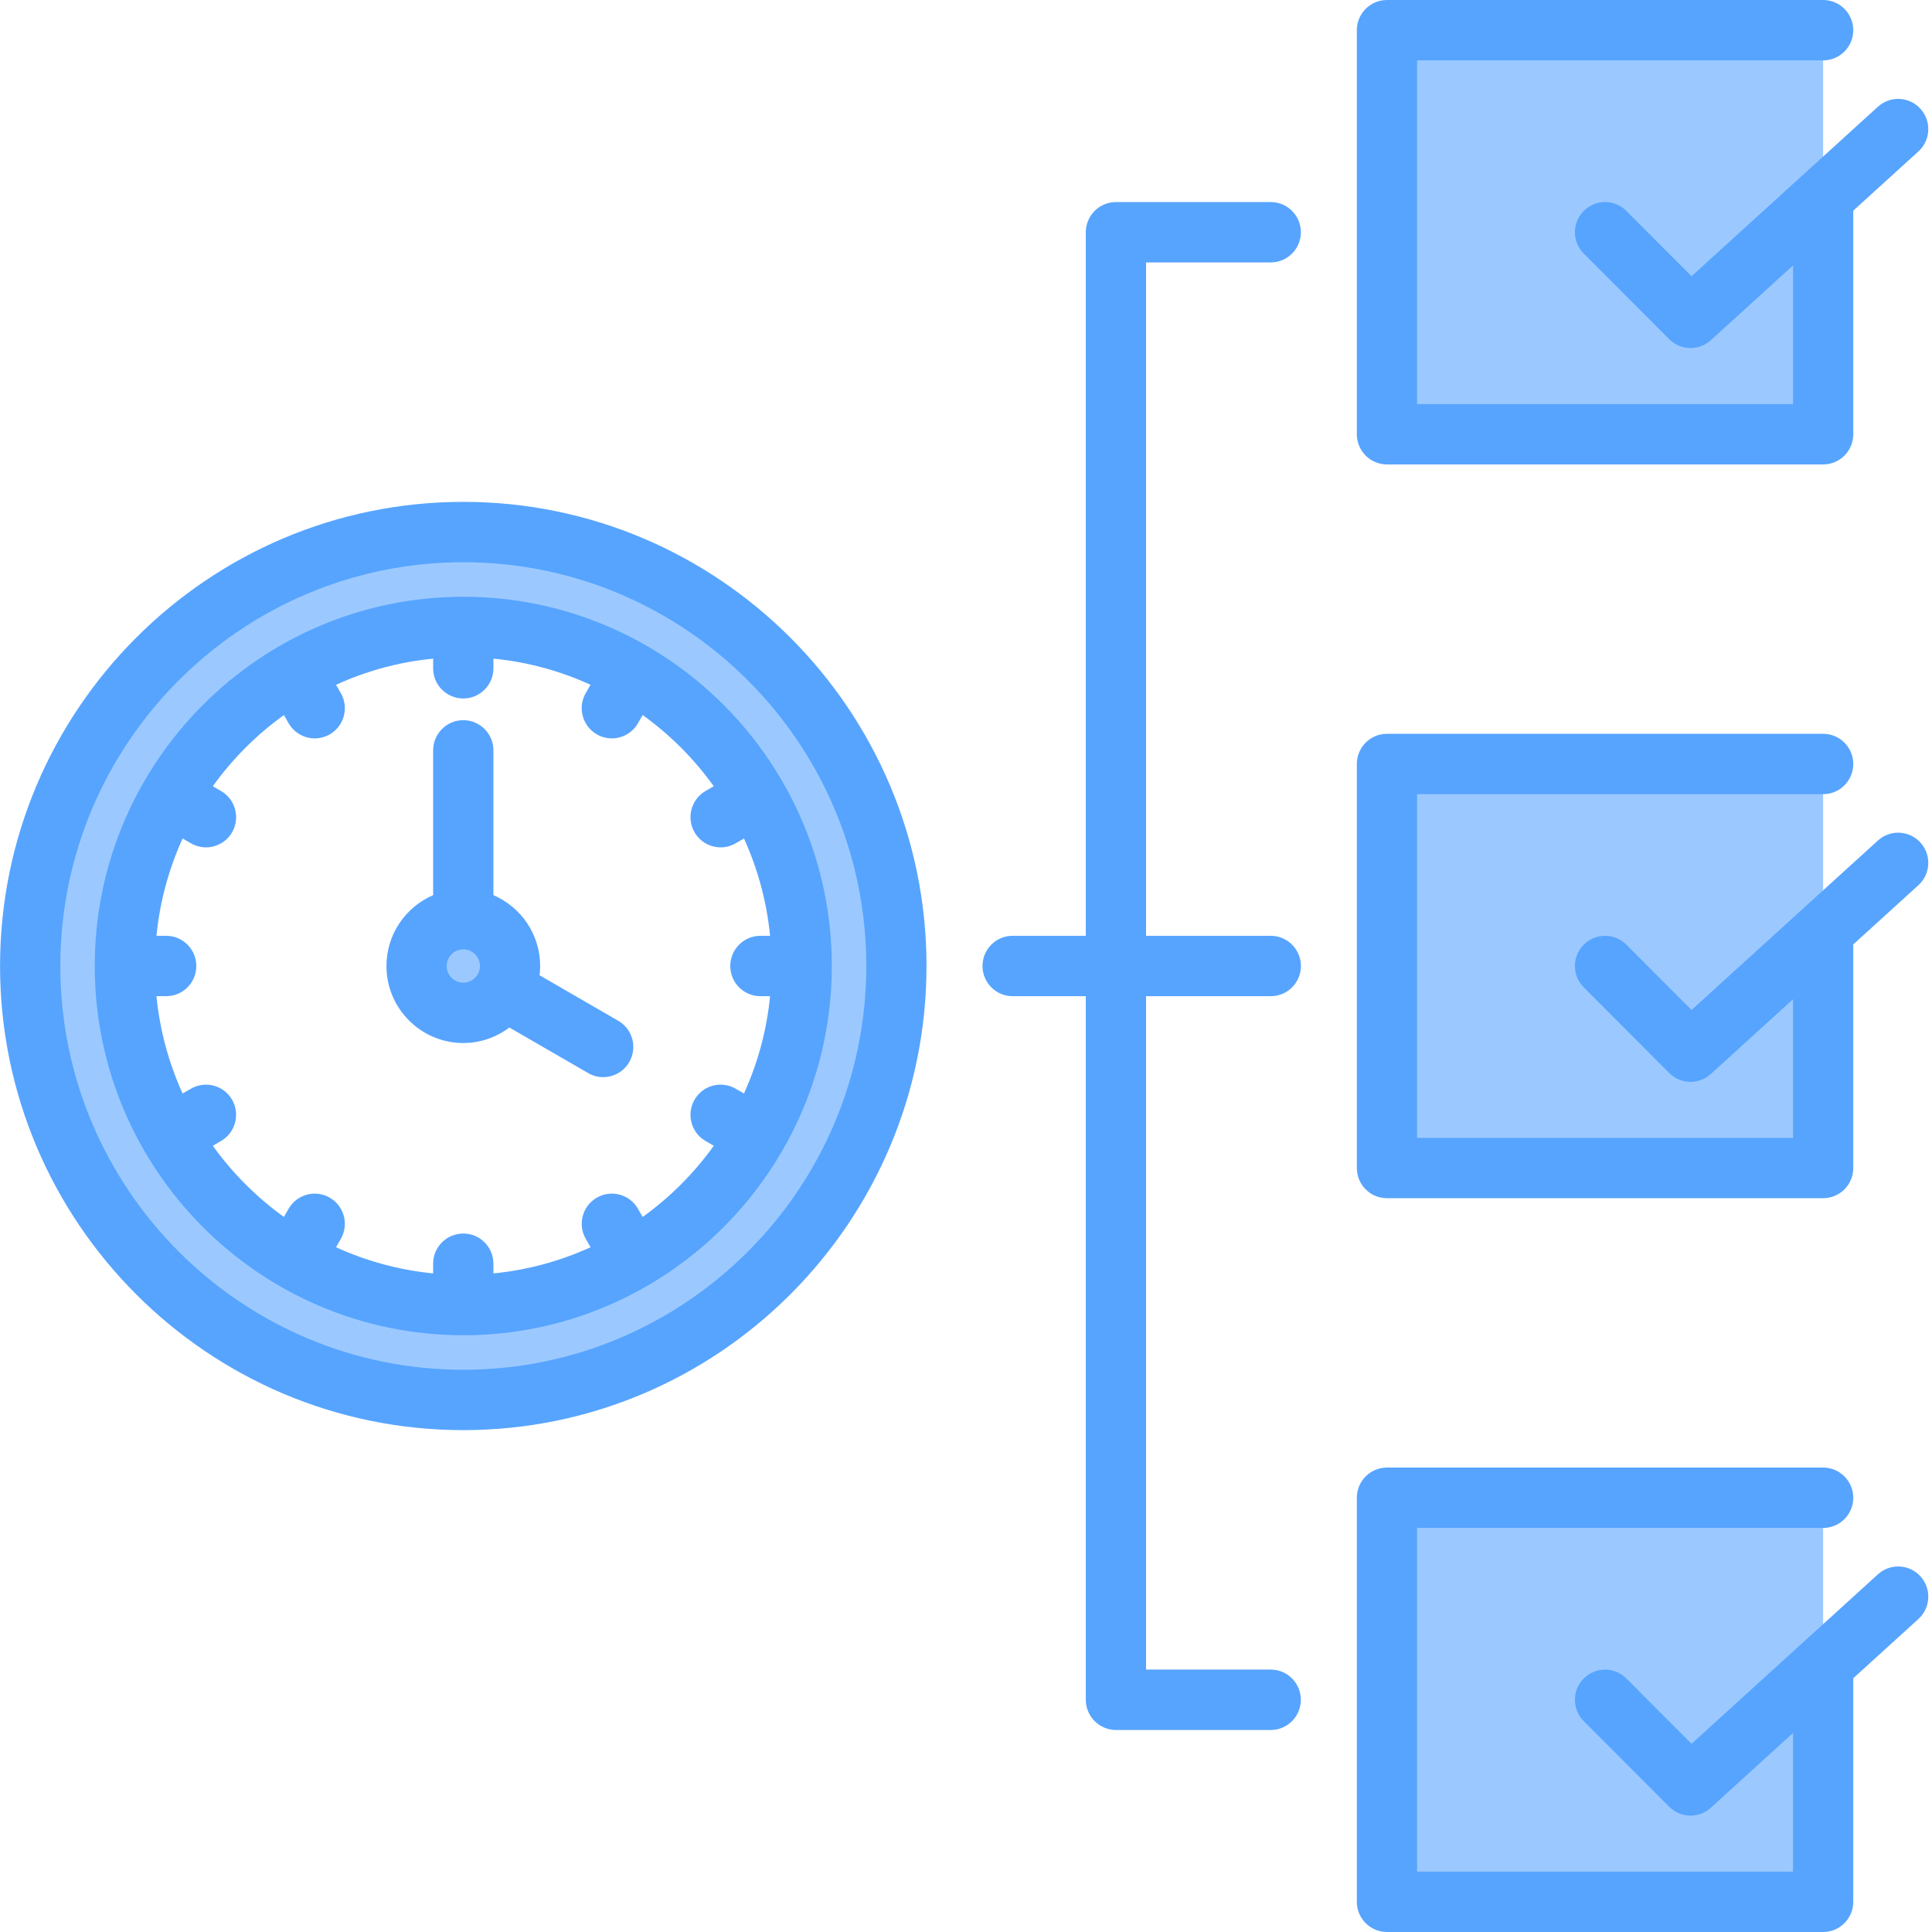
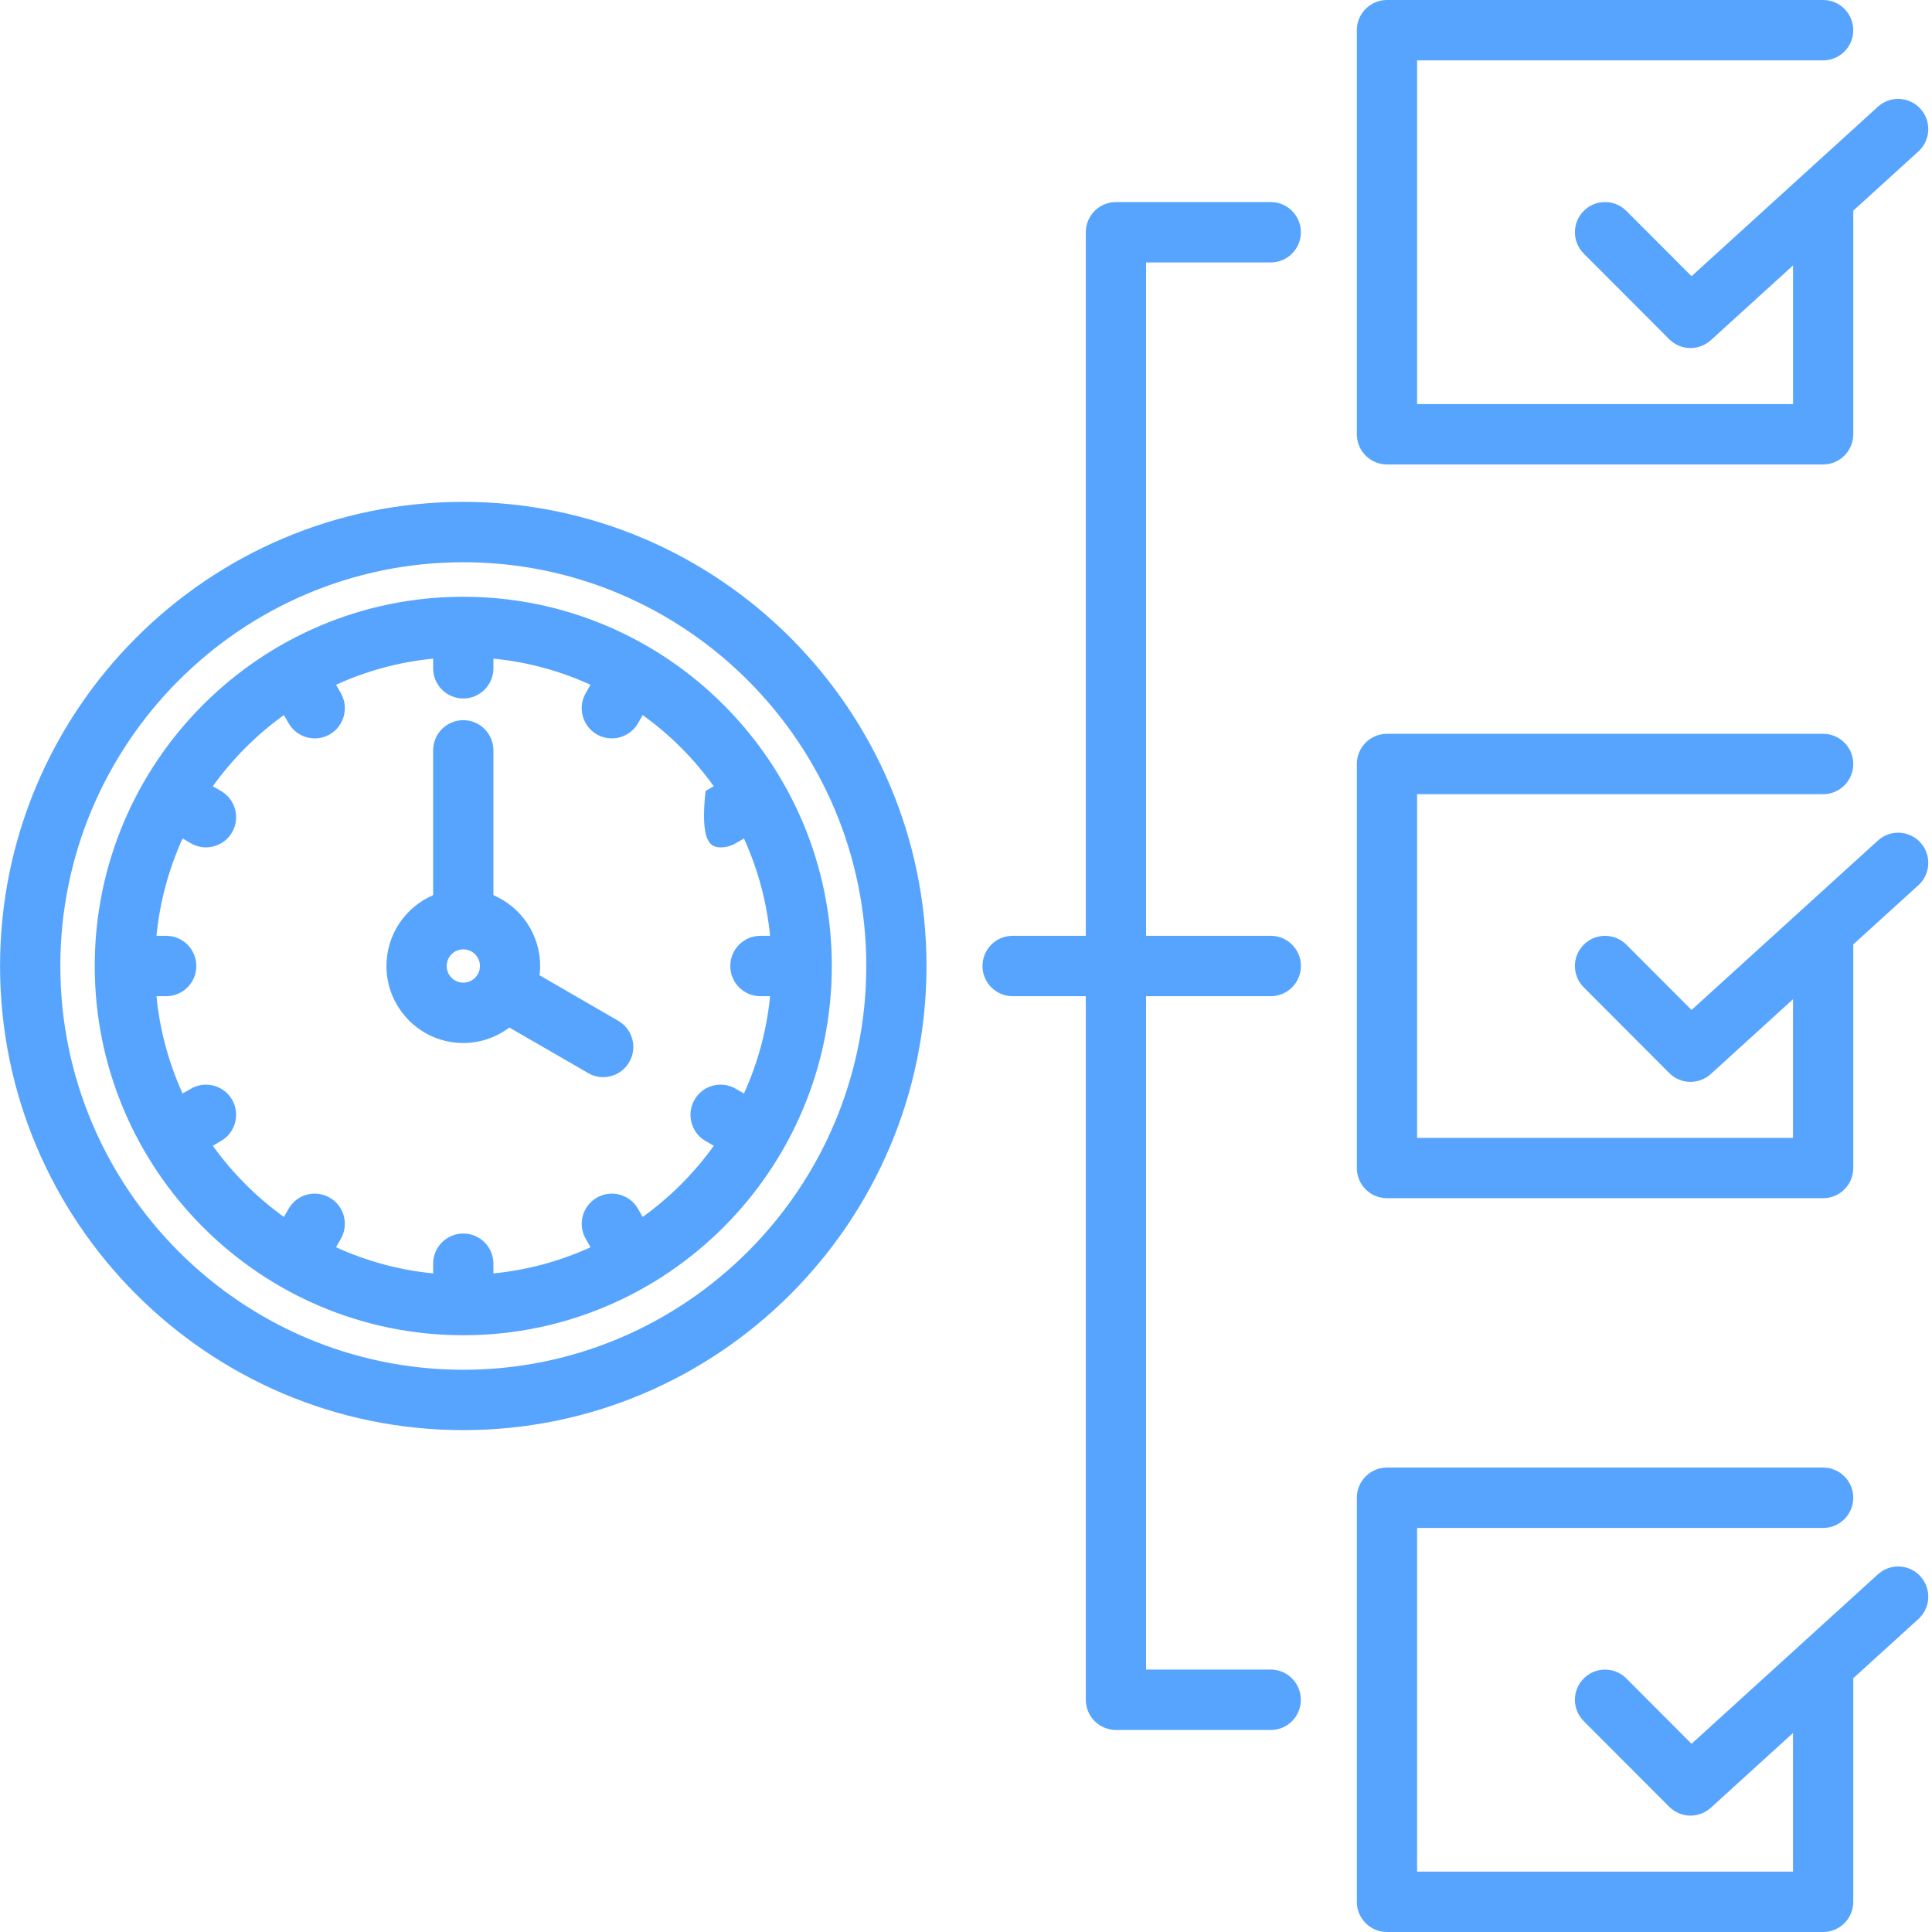
<svg xmlns="http://www.w3.org/2000/svg" width="200" zoomAndPan="magnify" viewBox="0 0 150 150" height="200" preserveAspectRatio="xMidYMid meet" version="1.0">
  <defs>
    <clipPath id="0ddc0b6221">
      <path d="M 0 0 L 149.988 0 L 149.988 150 L 0 150 Z M 0 0 " clip-rule="nonzero" />
    </clipPath>
  </defs>
-   <rect x="-15" width="180" fill="#ffffff" y="-15" height="180" fill-opacity="1" />
-   <path fill="#9bc9ff" d="M 107.684 116.285 L 141.547 116.285 L 141.547 147.656 L 107.684 147.656 Z M 35.969 108.691 C 17.426 108.691 2.344 93.578 2.344 75 C 2.344 56.422 17.426 41.309 35.969 41.309 C 54.512 41.309 69.594 56.422 69.594 75 C 69.594 93.578 54.512 108.691 35.969 108.691 Z M 62.242 75 C 62.242 60.484 50.457 48.676 35.969 48.676 C 21.484 48.676 9.695 60.484 9.695 75 C 9.695 89.516 21.484 101.324 35.969 101.324 C 50.457 101.324 62.242 89.516 62.242 75 Z M 35.969 78.637 C 37.973 78.637 39.598 77.008 39.598 75 C 39.598 72.992 37.973 71.363 35.969 71.363 C 33.969 71.363 32.34 72.992 32.34 75 C 32.34 77.008 33.969 78.637 35.969 78.637 Z M 107.684 2.344 L 141.547 2.344 L 141.547 33.715 L 107.684 33.715 Z M 107.684 59.316 L 141.547 59.316 L 141.547 90.684 L 107.684 90.684 Z M 107.684 59.316 " fill-opacity="1" fill-rule="evenodd" />
  <g clip-path="url(#0ddc0b6221)">
-     <path fill="#57a4ff" d="M 67.258 75 C 67.258 57.715 53.223 43.652 35.969 43.652 C 18.719 43.652 4.684 57.715 4.684 75 C 4.684 92.285 18.719 106.348 35.969 106.348 C 53.223 106.348 67.258 92.285 67.258 75 Z M 71.934 75 C 71.934 94.871 55.801 111.035 35.969 111.035 C 16.137 111.035 0.004 94.871 0.004 75 C 0.004 55.129 16.141 38.965 35.969 38.965 C 55.801 38.965 71.934 55.129 71.934 75 Z M 37.262 75 C 37.262 75.715 36.68 76.293 35.969 76.293 C 35.258 76.293 34.68 75.715 34.68 75 C 34.68 74.289 35.262 73.707 35.969 73.707 C 36.68 73.707 37.262 74.285 37.262 75 Z M 48.855 82.457 C 48.422 83.207 47.637 83.629 46.828 83.629 C 46.434 83.629 46.027 83.527 45.664 83.312 L 39.547 79.777 C 38.547 80.527 37.312 80.98 35.969 80.98 C 32.68 80.98 30.004 78.297 30.004 75 C 30.004 72.535 31.5 70.414 33.629 69.5 L 33.629 58.258 C 33.629 56.965 34.676 55.914 35.969 55.914 C 37.262 55.914 38.309 56.965 38.309 58.258 L 38.309 69.5 C 40.441 70.414 41.938 72.535 41.938 75 C 41.938 75.242 41.918 75.484 41.891 75.719 L 48 79.254 C 49.121 79.902 49.504 81.336 48.855 82.457 Z M 55.418 88.957 C 53.891 91.086 52.027 92.953 49.898 94.484 L 49.531 93.844 C 48.883 92.723 47.453 92.34 46.336 92.988 C 45.215 93.633 44.832 95.066 45.48 96.188 L 45.852 96.836 C 43.512 97.902 40.977 98.605 38.309 98.867 L 38.309 98.113 C 38.309 96.82 37.262 95.77 35.969 95.77 C 34.676 95.77 33.629 96.82 33.629 98.113 L 33.629 98.867 C 30.965 98.605 28.43 97.902 26.09 96.836 L 26.461 96.188 C 27.105 95.066 26.723 93.633 25.605 92.988 C 24.488 92.34 23.055 92.723 22.41 93.844 L 22.043 94.484 C 19.918 92.953 18.051 91.086 16.523 88.957 L 17.16 88.586 C 18.277 87.941 18.664 86.504 18.02 85.383 C 17.375 84.262 15.941 83.879 14.824 84.527 L 14.176 84.898 C 13.113 82.555 12.41 80.016 12.148 77.344 L 12.902 77.344 C 14.195 77.344 15.242 76.297 15.242 75 C 15.242 73.707 14.195 72.656 12.902 72.656 L 12.148 72.656 C 12.41 69.984 13.113 67.445 14.176 65.102 L 14.824 65.473 C 15.191 65.688 15.594 65.789 15.988 65.789 C 16.801 65.789 17.586 65.367 18.02 64.617 C 18.664 63.496 18.281 62.062 17.16 61.414 L 16.523 61.043 C 18.051 58.914 19.918 57.047 22.043 55.516 L 22.41 56.156 C 22.844 56.906 23.629 57.328 24.438 57.328 C 24.836 57.328 25.234 57.227 25.605 57.016 C 26.723 56.367 27.105 54.934 26.461 53.812 L 26.09 53.168 C 28.43 52.098 30.965 51.395 33.629 51.137 L 33.629 51.887 C 33.629 53.184 34.676 54.23 35.969 54.23 C 37.262 54.23 38.309 53.18 38.309 51.887 L 38.309 51.137 C 40.977 51.395 43.512 52.098 45.848 53.168 L 45.477 53.812 C 44.832 54.934 45.215 56.367 46.336 57.016 C 46.703 57.227 47.102 57.328 47.5 57.328 C 48.309 57.328 49.094 56.906 49.531 56.156 L 49.898 55.516 C 52.023 57.047 53.891 58.914 55.414 61.043 L 54.777 61.414 C 53.66 62.062 53.277 63.496 53.922 64.617 C 54.355 65.367 55.141 65.789 55.949 65.789 C 56.348 65.789 56.746 65.688 57.117 65.473 L 57.762 65.102 C 58.824 67.445 59.527 69.984 59.789 72.656 L 59.035 72.656 C 57.746 72.656 56.699 73.707 56.699 75 C 56.699 76.297 57.746 77.344 59.035 77.344 L 59.789 77.344 C 59.527 80.016 58.824 82.559 57.762 84.898 L 57.117 84.527 C 56 83.879 54.566 84.262 53.922 85.383 C 53.277 86.504 53.66 87.941 54.777 88.586 Z M 64.582 75 C 64.582 90.809 51.746 103.668 35.969 103.668 C 20.191 103.668 7.355 90.809 7.355 75 C 7.355 59.191 20.191 46.332 35.969 46.332 C 51.746 46.332 64.582 59.191 64.582 75 Z M 98.664 77.344 C 99.953 77.344 101.004 76.297 101.004 75 C 101.004 73.707 99.953 72.656 98.664 72.656 L 88.98 72.656 L 88.98 20.375 L 98.66 20.375 C 99.953 20.375 101 19.324 101 18.031 C 101 16.738 99.953 15.688 98.664 15.688 L 86.641 15.688 C 86.023 15.688 85.43 15.934 84.988 16.371 C 84.551 16.812 84.301 17.41 84.301 18.031 L 84.301 72.656 L 78.617 72.656 C 77.324 72.656 76.281 73.707 76.281 75 C 76.281 76.297 77.328 77.344 78.617 77.344 L 84.301 77.344 L 84.301 131.969 C 84.301 132.594 84.551 133.188 84.988 133.629 C 85.43 134.066 86.023 134.316 86.641 134.316 L 98.664 134.316 C 99.953 134.316 100.996 133.266 100.996 131.969 C 100.996 130.676 99.953 129.625 98.66 129.625 L 88.98 129.625 L 88.98 77.344 Z M 145.801 122.23 L 131.332 135.387 L 126.27 130.316 C 125.355 129.398 123.875 129.398 122.961 130.316 C 122.047 131.23 122.047 132.715 122.961 133.629 L 129.598 140.277 C 130.055 140.734 130.652 140.965 131.254 140.965 C 131.812 140.965 132.379 140.762 132.828 140.355 L 139.207 134.551 L 139.207 145.312 L 110.023 145.312 L 110.023 118.629 L 141.547 118.629 C 142.84 118.629 143.887 117.582 143.887 116.285 C 143.887 114.992 142.84 113.941 141.547 113.941 L 107.684 113.941 C 106.391 113.941 105.344 114.992 105.344 116.285 L 105.344 147.656 C 105.344 148.949 106.391 150 107.684 150 L 141.551 150 C 142.84 150 143.887 148.949 143.887 147.656 L 143.887 130.297 L 148.945 125.699 C 149.902 124.832 149.973 123.348 149.105 122.387 C 148.238 121.43 146.758 121.359 145.801 122.23 Z M 145.801 65.258 L 131.332 78.414 L 126.27 73.344 C 125.355 72.43 123.875 72.43 122.961 73.344 C 122.047 74.258 122.047 75.742 122.961 76.656 L 129.598 83.309 C 130.055 83.766 130.652 83.996 131.254 83.996 C 131.812 83.996 132.379 83.793 132.828 83.387 L 139.207 77.582 L 139.207 88.344 L 110.023 88.344 L 110.023 61.66 L 141.547 61.66 C 142.84 61.66 143.887 60.609 143.887 59.316 C 143.887 58.02 142.84 56.973 141.547 56.973 L 107.684 56.973 C 106.391 56.973 105.344 58.02 105.344 59.316 L 105.344 90.684 C 105.344 91.98 106.391 93.027 107.684 93.027 L 141.551 93.027 C 142.84 93.027 143.887 91.98 143.887 90.684 L 143.887 73.371 C 143.887 73.355 143.887 73.344 143.883 73.328 L 148.945 68.727 C 149.902 67.859 149.973 66.375 149.105 65.418 C 148.238 64.461 146.758 64.387 145.801 65.258 Z M 105.344 33.715 L 105.344 2.344 C 105.344 1.051 106.391 0 107.684 0 L 141.547 0 C 142.84 0 143.887 1.051 143.887 2.344 C 143.887 3.641 142.84 4.688 141.547 4.688 L 110.023 4.688 L 110.023 31.371 L 139.211 31.371 L 139.211 20.609 L 132.828 26.414 C 132.379 26.82 131.812 27.023 131.254 27.023 C 130.652 27.023 130.055 26.793 129.598 26.336 L 122.961 19.688 C 122.047 18.773 122.047 17.289 122.961 16.375 C 123.875 15.457 125.355 15.457 126.27 16.375 L 131.332 21.445 L 145.801 8.285 C 146.758 7.418 148.238 7.488 149.105 8.449 C 149.973 9.406 149.902 10.887 148.945 11.758 L 143.887 16.355 L 143.887 33.715 C 143.887 35.008 142.84 36.059 141.547 36.059 L 107.684 36.059 C 106.391 36.059 105.344 35.008 105.344 33.715 Z M 105.344 33.715 " fill-opacity="1" fill-rule="evenodd" />
+     <path fill="#57a4ff" d="M 67.258 75 C 67.258 57.715 53.223 43.652 35.969 43.652 C 18.719 43.652 4.684 57.715 4.684 75 C 4.684 92.285 18.719 106.348 35.969 106.348 C 53.223 106.348 67.258 92.285 67.258 75 Z M 71.934 75 C 71.934 94.871 55.801 111.035 35.969 111.035 C 16.137 111.035 0.004 94.871 0.004 75 C 0.004 55.129 16.141 38.965 35.969 38.965 C 55.801 38.965 71.934 55.129 71.934 75 Z M 37.262 75 C 37.262 75.715 36.68 76.293 35.969 76.293 C 35.258 76.293 34.68 75.715 34.68 75 C 34.68 74.289 35.262 73.707 35.969 73.707 C 36.68 73.707 37.262 74.285 37.262 75 Z M 48.855 82.457 C 48.422 83.207 47.637 83.629 46.828 83.629 C 46.434 83.629 46.027 83.527 45.664 83.312 L 39.547 79.777 C 38.547 80.527 37.312 80.98 35.969 80.98 C 32.68 80.98 30.004 78.297 30.004 75 C 30.004 72.535 31.5 70.414 33.629 69.5 L 33.629 58.258 C 33.629 56.965 34.676 55.914 35.969 55.914 C 37.262 55.914 38.309 56.965 38.309 58.258 L 38.309 69.5 C 40.441 70.414 41.938 72.535 41.938 75 C 41.938 75.242 41.918 75.484 41.891 75.719 L 48 79.254 C 49.121 79.902 49.504 81.336 48.855 82.457 Z M 55.418 88.957 C 53.891 91.086 52.027 92.953 49.898 94.484 L 49.531 93.844 C 48.883 92.723 47.453 92.34 46.336 92.988 C 45.215 93.633 44.832 95.066 45.48 96.188 L 45.852 96.836 C 43.512 97.902 40.977 98.605 38.309 98.867 L 38.309 98.113 C 38.309 96.82 37.262 95.77 35.969 95.77 C 34.676 95.77 33.629 96.82 33.629 98.113 L 33.629 98.867 C 30.965 98.605 28.43 97.902 26.09 96.836 L 26.461 96.188 C 27.105 95.066 26.723 93.633 25.605 92.988 C 24.488 92.34 23.055 92.723 22.41 93.844 L 22.043 94.484 C 19.918 92.953 18.051 91.086 16.523 88.957 L 17.16 88.586 C 18.277 87.941 18.664 86.504 18.02 85.383 C 17.375 84.262 15.941 83.879 14.824 84.527 L 14.176 84.898 C 13.113 82.555 12.41 80.016 12.148 77.344 L 12.902 77.344 C 14.195 77.344 15.242 76.297 15.242 75 C 15.242 73.707 14.195 72.656 12.902 72.656 L 12.148 72.656 C 12.41 69.984 13.113 67.445 14.176 65.102 L 14.824 65.473 C 15.191 65.688 15.594 65.789 15.988 65.789 C 16.801 65.789 17.586 65.367 18.02 64.617 C 18.664 63.496 18.281 62.062 17.16 61.414 L 16.523 61.043 C 18.051 58.914 19.918 57.047 22.043 55.516 L 22.41 56.156 C 22.844 56.906 23.629 57.328 24.438 57.328 C 24.836 57.328 25.234 57.227 25.605 57.016 C 26.723 56.367 27.105 54.934 26.461 53.812 L 26.09 53.168 C 28.43 52.098 30.965 51.395 33.629 51.137 L 33.629 51.887 C 33.629 53.184 34.676 54.23 35.969 54.23 C 37.262 54.23 38.309 53.18 38.309 51.887 L 38.309 51.137 C 40.977 51.395 43.512 52.098 45.848 53.168 L 45.477 53.812 C 44.832 54.934 45.215 56.367 46.336 57.016 C 46.703 57.227 47.102 57.328 47.5 57.328 C 48.309 57.328 49.094 56.906 49.531 56.156 L 49.898 55.516 C 52.023 57.047 53.891 58.914 55.414 61.043 L 54.777 61.414 C 54.355 65.367 55.141 65.789 55.949 65.789 C 56.348 65.789 56.746 65.688 57.117 65.473 L 57.762 65.102 C 58.824 67.445 59.527 69.984 59.789 72.656 L 59.035 72.656 C 57.746 72.656 56.699 73.707 56.699 75 C 56.699 76.297 57.746 77.344 59.035 77.344 L 59.789 77.344 C 59.527 80.016 58.824 82.559 57.762 84.898 L 57.117 84.527 C 56 83.879 54.566 84.262 53.922 85.383 C 53.277 86.504 53.66 87.941 54.777 88.586 Z M 64.582 75 C 64.582 90.809 51.746 103.668 35.969 103.668 C 20.191 103.668 7.355 90.809 7.355 75 C 7.355 59.191 20.191 46.332 35.969 46.332 C 51.746 46.332 64.582 59.191 64.582 75 Z M 98.664 77.344 C 99.953 77.344 101.004 76.297 101.004 75 C 101.004 73.707 99.953 72.656 98.664 72.656 L 88.98 72.656 L 88.98 20.375 L 98.66 20.375 C 99.953 20.375 101 19.324 101 18.031 C 101 16.738 99.953 15.688 98.664 15.688 L 86.641 15.688 C 86.023 15.688 85.43 15.934 84.988 16.371 C 84.551 16.812 84.301 17.41 84.301 18.031 L 84.301 72.656 L 78.617 72.656 C 77.324 72.656 76.281 73.707 76.281 75 C 76.281 76.297 77.328 77.344 78.617 77.344 L 84.301 77.344 L 84.301 131.969 C 84.301 132.594 84.551 133.188 84.988 133.629 C 85.43 134.066 86.023 134.316 86.641 134.316 L 98.664 134.316 C 99.953 134.316 100.996 133.266 100.996 131.969 C 100.996 130.676 99.953 129.625 98.66 129.625 L 88.98 129.625 L 88.98 77.344 Z M 145.801 122.23 L 131.332 135.387 L 126.27 130.316 C 125.355 129.398 123.875 129.398 122.961 130.316 C 122.047 131.23 122.047 132.715 122.961 133.629 L 129.598 140.277 C 130.055 140.734 130.652 140.965 131.254 140.965 C 131.812 140.965 132.379 140.762 132.828 140.355 L 139.207 134.551 L 139.207 145.312 L 110.023 145.312 L 110.023 118.629 L 141.547 118.629 C 142.84 118.629 143.887 117.582 143.887 116.285 C 143.887 114.992 142.84 113.941 141.547 113.941 L 107.684 113.941 C 106.391 113.941 105.344 114.992 105.344 116.285 L 105.344 147.656 C 105.344 148.949 106.391 150 107.684 150 L 141.551 150 C 142.84 150 143.887 148.949 143.887 147.656 L 143.887 130.297 L 148.945 125.699 C 149.902 124.832 149.973 123.348 149.105 122.387 C 148.238 121.43 146.758 121.359 145.801 122.23 Z M 145.801 65.258 L 131.332 78.414 L 126.27 73.344 C 125.355 72.43 123.875 72.43 122.961 73.344 C 122.047 74.258 122.047 75.742 122.961 76.656 L 129.598 83.309 C 130.055 83.766 130.652 83.996 131.254 83.996 C 131.812 83.996 132.379 83.793 132.828 83.387 L 139.207 77.582 L 139.207 88.344 L 110.023 88.344 L 110.023 61.66 L 141.547 61.66 C 142.84 61.66 143.887 60.609 143.887 59.316 C 143.887 58.02 142.84 56.973 141.547 56.973 L 107.684 56.973 C 106.391 56.973 105.344 58.02 105.344 59.316 L 105.344 90.684 C 105.344 91.98 106.391 93.027 107.684 93.027 L 141.551 93.027 C 142.84 93.027 143.887 91.98 143.887 90.684 L 143.887 73.371 C 143.887 73.355 143.887 73.344 143.883 73.328 L 148.945 68.727 C 149.902 67.859 149.973 66.375 149.105 65.418 C 148.238 64.461 146.758 64.387 145.801 65.258 Z M 105.344 33.715 L 105.344 2.344 C 105.344 1.051 106.391 0 107.684 0 L 141.547 0 C 142.84 0 143.887 1.051 143.887 2.344 C 143.887 3.641 142.84 4.688 141.547 4.688 L 110.023 4.688 L 110.023 31.371 L 139.211 31.371 L 139.211 20.609 L 132.828 26.414 C 132.379 26.82 131.812 27.023 131.254 27.023 C 130.652 27.023 130.055 26.793 129.598 26.336 L 122.961 19.688 C 122.047 18.773 122.047 17.289 122.961 16.375 C 123.875 15.457 125.355 15.457 126.27 16.375 L 131.332 21.445 L 145.801 8.285 C 146.758 7.418 148.238 7.488 149.105 8.449 C 149.973 9.406 149.902 10.887 148.945 11.758 L 143.887 16.355 L 143.887 33.715 C 143.887 35.008 142.84 36.059 141.547 36.059 L 107.684 36.059 C 106.391 36.059 105.344 35.008 105.344 33.715 Z M 105.344 33.715 " fill-opacity="1" fill-rule="evenodd" />
  </g>
</svg>